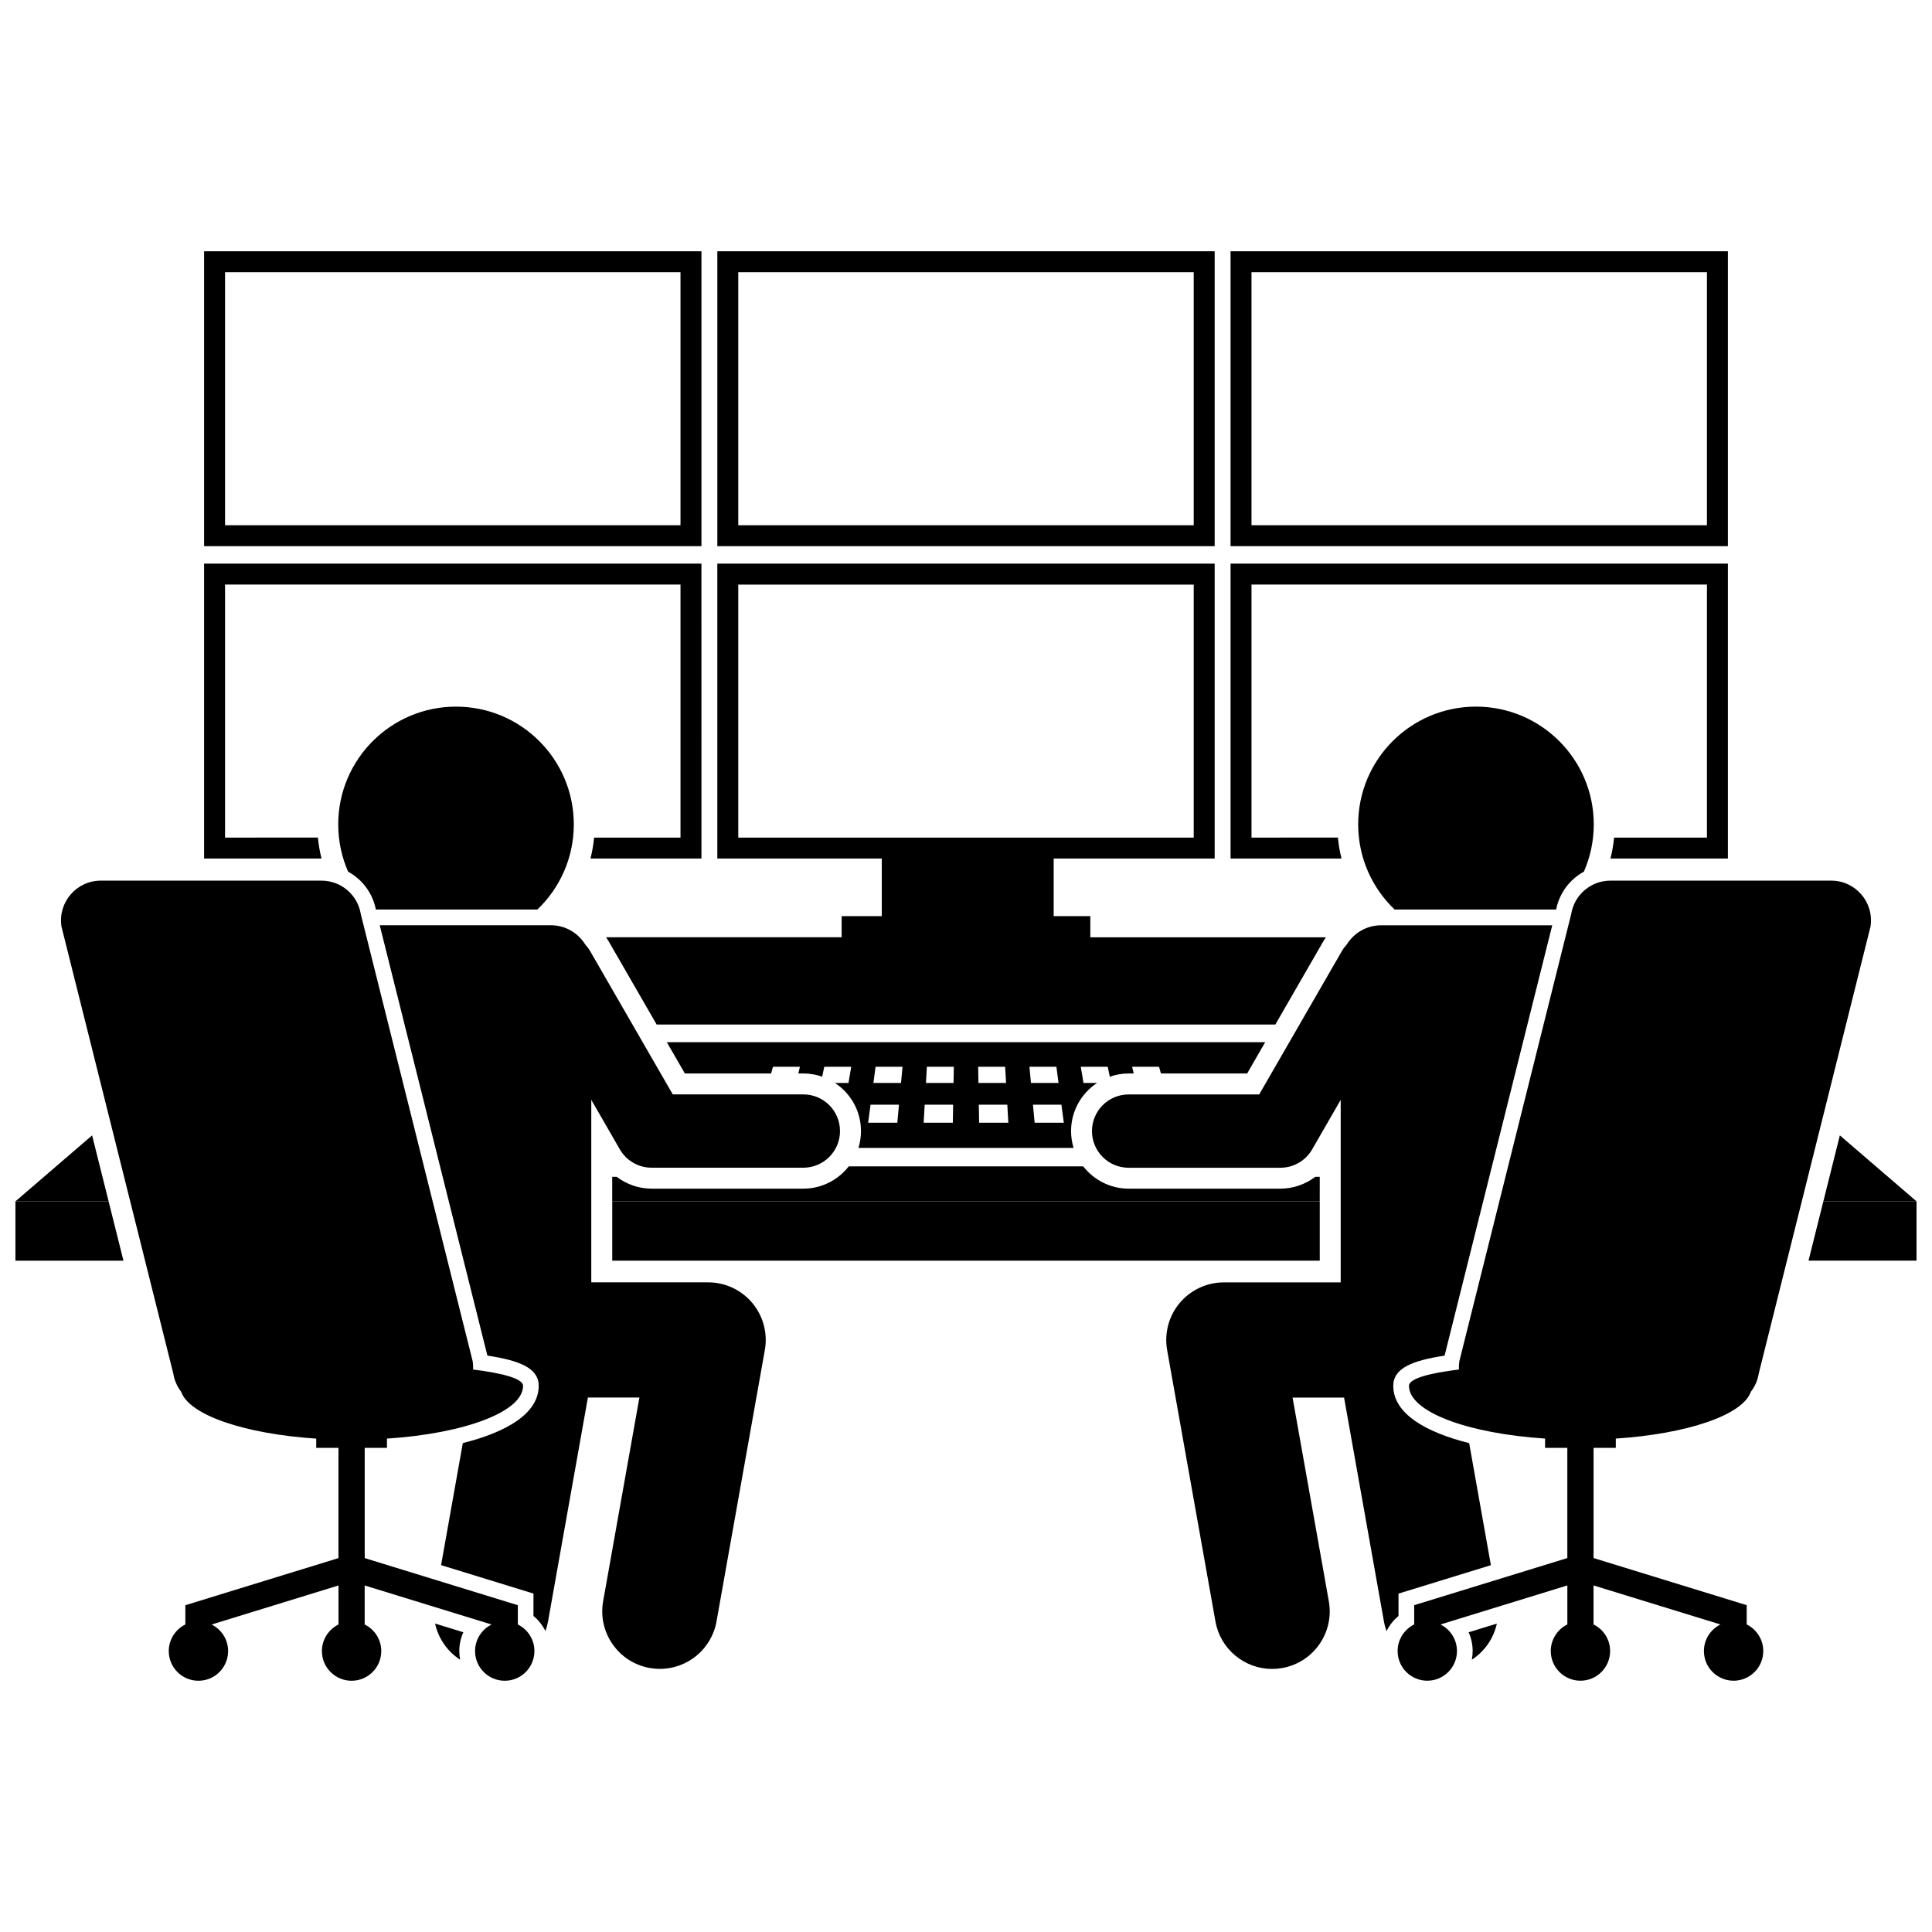
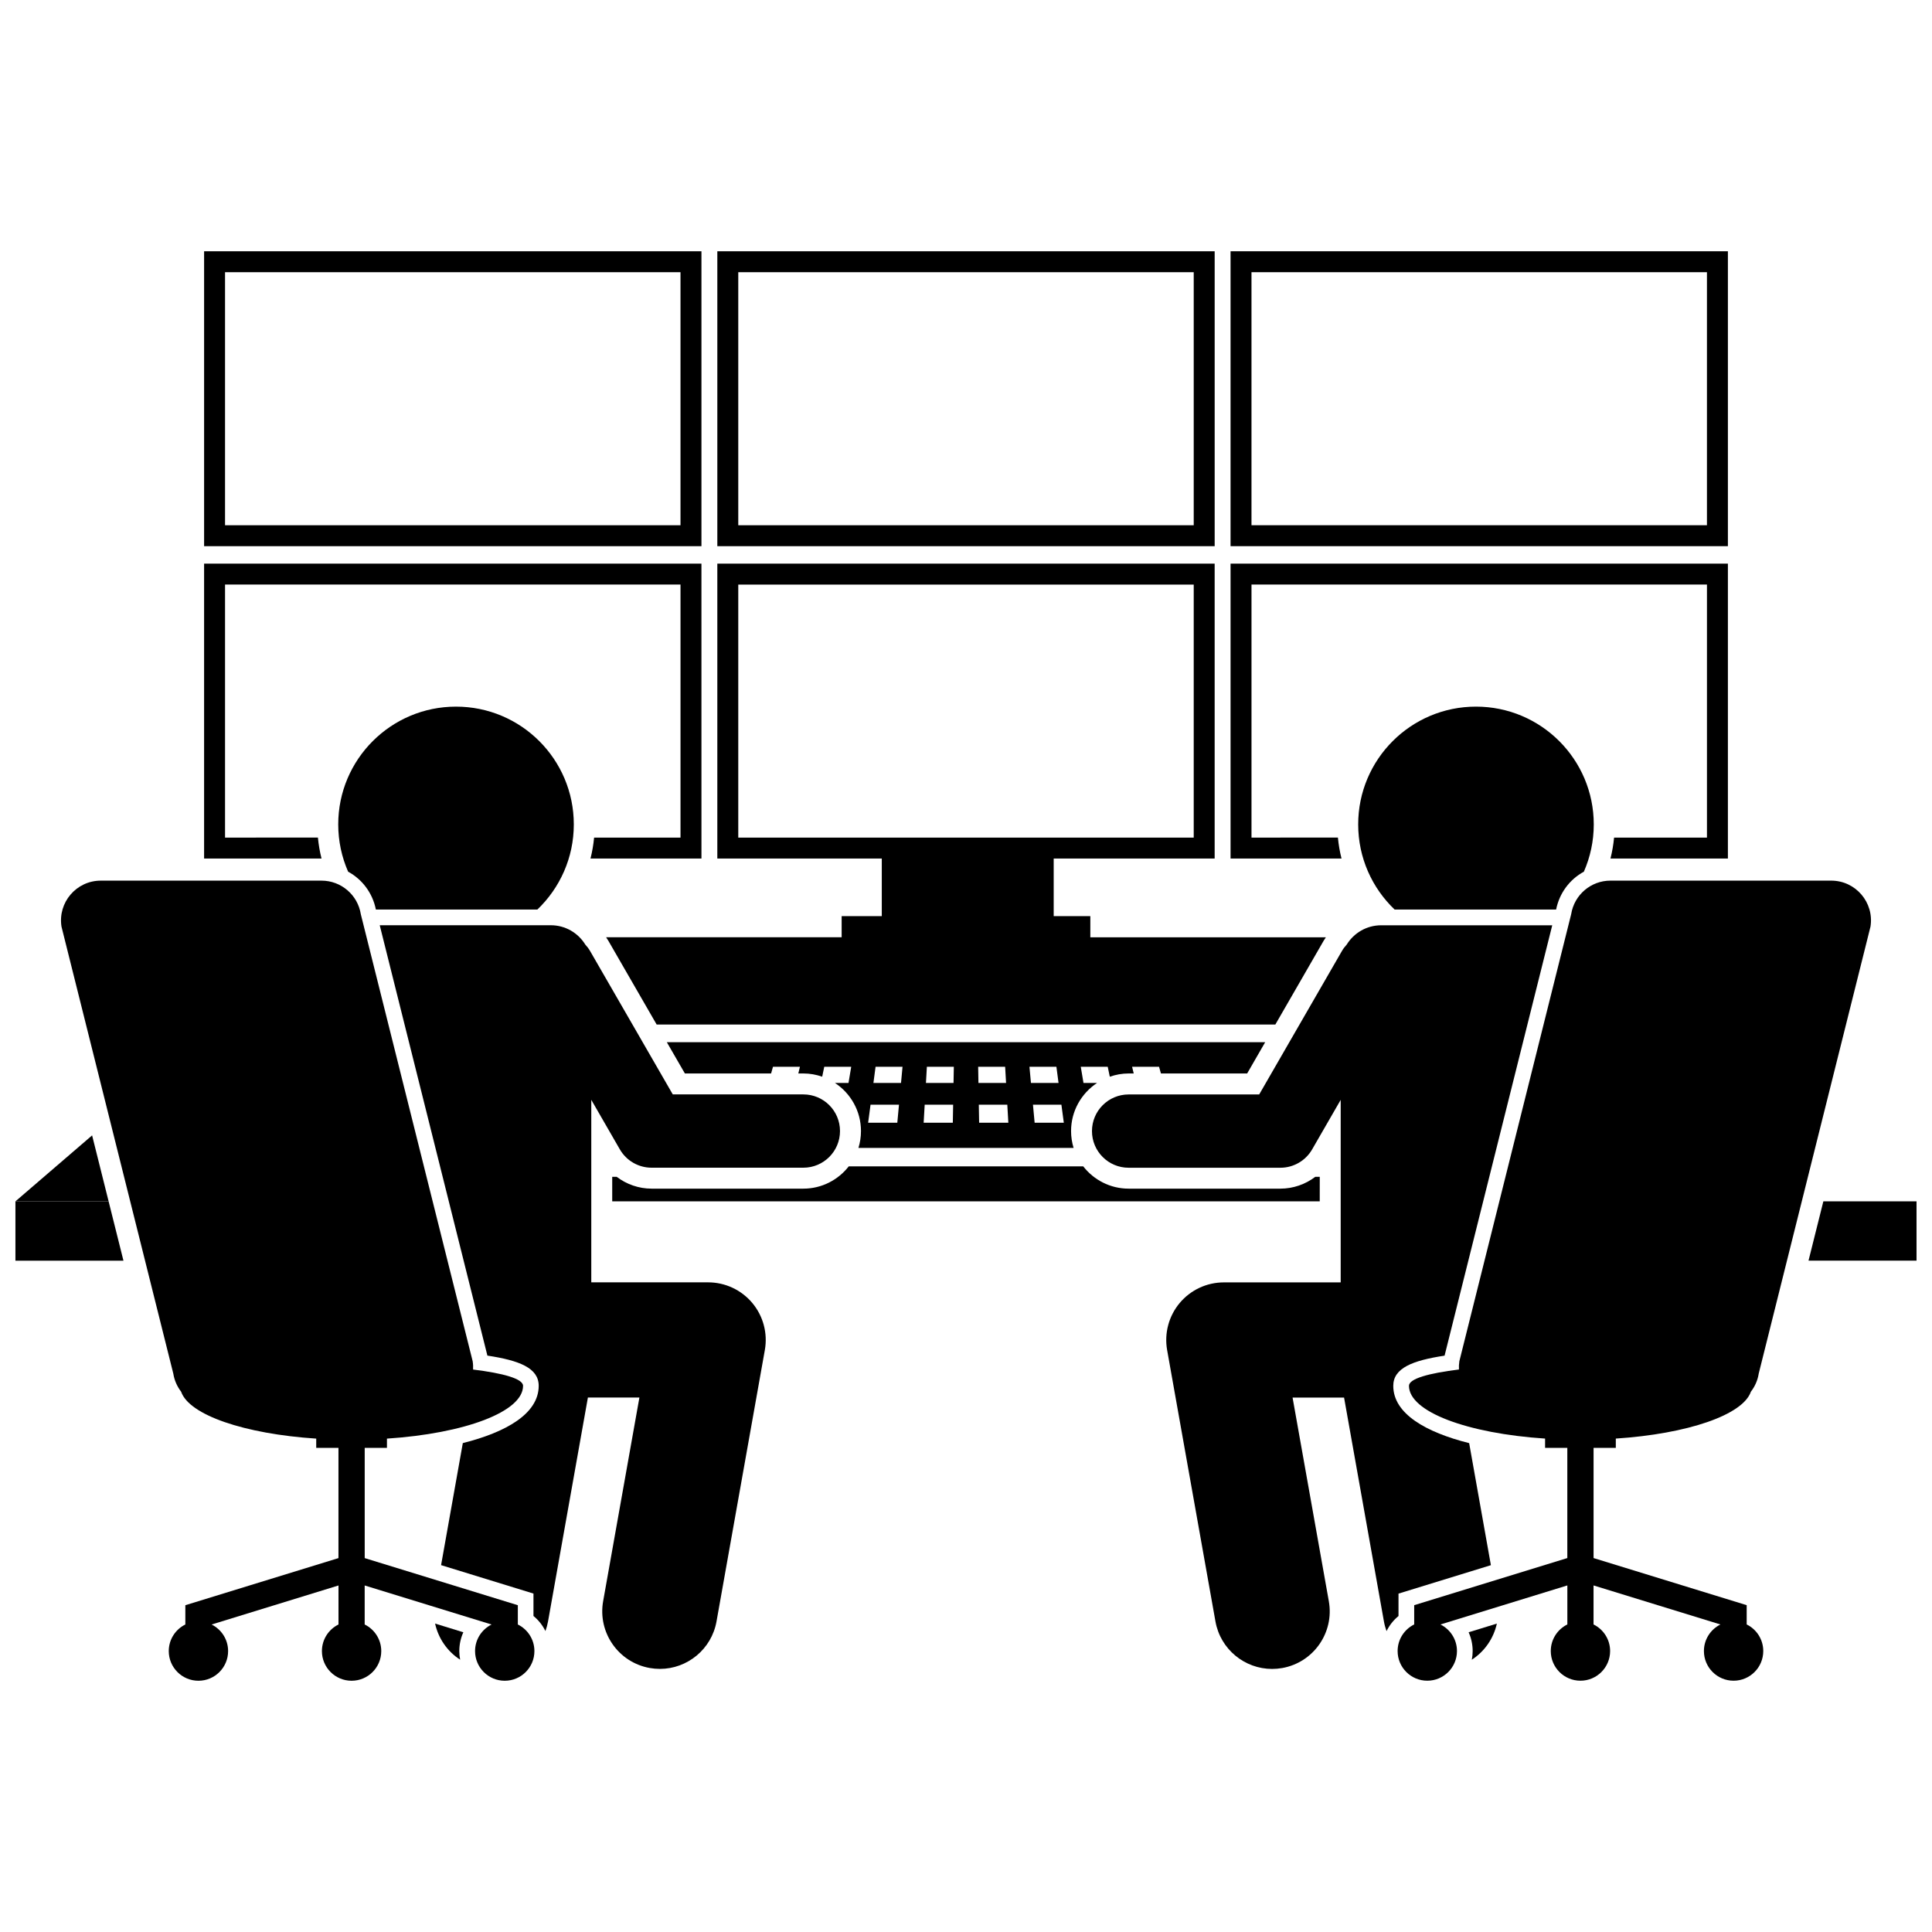
<svg xmlns="http://www.w3.org/2000/svg" width="800px" height="800px" version="1.1" viewBox="144 144 512 512">
  <defs>
    <clipPath id="d">
      <path d="m148.09 462h28.906v17h-28.906z" />
    </clipPath>
    <clipPath id="c">
      <path d="m623 462h28.902v17h-28.902z" />
    </clipPath>
    <clipPath id="b">
      <path d="m148.09 444h24.906v19h-24.906z" />
    </clipPath>
    <clipPath id="a">
-       <path d="m627 444h24.902v19h-24.902z" />
-     </clipPath>
+       </clipPath>
  </defs>
-   <path d="m306.25 462.37h187.5v15.723h-187.5z" />
  <g clip-path="url(#d)">
    <path d="m148.09 462.37v15.723h28.629l-3.934-15.723z" />
  </g>
  <g clip-path="url(#c)">
    <path d="m651.9 478.09v-15.723h-24.691l-3.934 15.723z" />
  </g>
  <path d="m493.75 455.87h-1.188c-2.621 1.992-5.859 3.133-9.246 3.133h-40.219c-4.887 0-9.234-2.32-12.031-5.906h-62.137c-2.797 3.586-7.141 5.906-12.031 5.906h-40.219c-3.387 0-6.625-1.141-9.246-3.133h-1.188v6.492h187.5z" />
  <path d="m325.5 428.48h22.848l0.5-1.773h7.144l-0.43 1.773h1.34c1.75 0 3.422 0.309 4.988 0.855l0.547-2.625h7.144l-0.719 4.285h-3.586c4.144 2.731 6.891 7.422 6.891 12.746 0 1.555-0.238 3.055-0.672 4.473h57.02c-0.434-1.414-0.672-2.918-0.672-4.473 0-5.324 2.746-10.016 6.891-12.746h-3.598l-0.719-4.285h7.144l0.547 2.629c1.57-0.547 3.246-0.859 5-0.859h1.34l-0.43-1.773h7.144l0.5 1.773h22.848l4.777-8.285h-158.57zm100.42 13.055h-7.731l-0.445-4.781h7.539zm-9.105-14.828h7.144l0.566 4.285h-7.312zm-5.594 14.828h-7.742l-0.086-4.781h7.551zm-0.848-14.828 0.246 4.285h-7.324l-0.074-4.285zm-20.742 0h7.144l-0.078 4.285h-7.312zm-0.578 10.047h7.539l-0.086 4.781h-7.731zm-13.02-10.047h7.144l-0.398 4.285h-7.312zm-1.332 10.047h7.539l-0.445 4.781h-7.731z" />
  <g clip-path="url(#b)">
    <path d="m148.09 462.37h24.695l-4.375-17.48z" />
  </g>
  <g clip-path="url(#a)">
    <path d="m651.9 462.37-20.32-17.48-4.371 17.48z" />
  </g>
  <path d="m318.02 415.51h163.96l12.809-22.215c0.176-0.309 0.379-0.609 0.582-0.906h-62.422v-5.606h-9.711v-15.262h42.66v-78.156h-131.8v78.152h43.586v15.262h-10.637v5.606h-62.422c0.203 0.301 0.406 0.598 0.582 0.906zm21.629-116.59h120.7v67.055h-120.7z" />
  <path d="m203.64 365.97v-67.055h120.7v67.055h-22.898c-0.18 1.895-0.5 3.75-0.957 5.551h29.406l-0.004-78.156h-131.8v78.152h31.121c-0.457-1.801-0.777-3.652-0.957-5.551z" />
  <path d="m475.66 365.97v-67.055h120.7v67.055h-24.613c-0.18 1.895-0.5 3.75-0.957 5.551h31.121v-78.156h-131.8v78.152h29.406c-0.457-1.801-0.777-3.652-0.957-5.551z" />
  <path d="m465.9 210.59h-131.8v78.152h131.8zm-5.551 72.605h-120.7v-67.059h120.7z" />
  <path d="m329.89 210.59h-131.8v78.152h131.8zm-5.551 72.605h-120.7v-67.059h120.7z" />
-   <path d="m470.11 288.74h131.8v-78.152h-131.8zm5.547-72.605h120.7v67.055h-120.7z" />
+   <path d="m470.11 288.74h131.8v-78.152h-131.8zm5.547-72.605h120.7v67.055h-120.7" />
  <path d="m236.26 375.01c3.727 2.027 6.477 5.629 7.352 10.031h42.797c5.945-5.684 9.656-13.688 9.656-22.562 0-17.242-13.973-31.215-31.215-31.215-17.238 0-31.215 13.977-31.215 31.215 0 4.457 0.941 8.695 2.625 12.531z" />
  <path d="m265.72 581.55c0-1.762 0.375-3.449 1.07-4.984l-7.488-2.305c0.859 3.938 3.254 7.394 6.641 9.574-0.141-0.738-0.223-1.504-0.223-2.285z" />
  <path d="m299.8 514.36h13.648l-9.609 53.977c-1.477 8.297 4.051 16.223 12.348 17.699 0.906 0.16 1.805 0.238 2.691 0.238 7.258 0 13.691-5.195 15.008-12.59l12.805-71.91c0.793-4.445-0.426-9.016-3.328-12.477-2.898-3.461-7.184-5.461-11.699-5.461h-30.969v-48.371l7.57 13.129c1.734 3.008 4.941 4.859 8.414 4.859h40.219c5.363 0 9.711-4.348 9.711-9.711 0-5.363-4.348-9.711-9.711-9.711h-34.605l-21.895-37.969c-0.371-0.648-0.812-1.23-1.301-1.754-1.887-3.062-5.262-5.109-9.125-5.109h-45.34l28.531 114.05c8.477 1.289 13.598 3.285 13.598 8.004 0 7.426-8.715 12.316-20.113 15.184l-5.758 32.34 24.484 7.535v5.941c1.344 1.098 2.418 2.465 3.168 3.996 0.301-0.824 0.535-1.68 0.695-2.57z" />
  <path d="m239.62 386.28c-0.809-5.125-5.227-8.902-10.414-8.902h-58.496c-6.477 0-11.422 5.785-10.414 12.184l29.633 118.46c0.285 1.801 1.023 3.43 2.074 4.793 2.121 6.18 16.77 11.18 35.801 12.434v2.457h5.894v29.207l-40.578 12.484v5.109c-2.602 1.281-4.394 3.953-4.394 7.047 0 4.344 3.519 7.863 7.863 7.863s7.863-3.519 7.863-7.863c0-3.09-1.785-5.754-4.375-7.039l33.629-10.348v10.34c-2.602 1.281-4.394 3.953-4.394 7.047 0 4.344 3.519 7.863 7.863 7.863s7.863-3.519 7.863-7.863c0-3.094-1.793-5.766-4.394-7.047v-10.34l33.629 10.348c-2.59 1.285-4.375 3.949-4.375 7.039 0 4.344 3.519 7.863 7.863 7.863s7.863-3.519 7.863-7.863c0-3.094-1.793-5.766-4.394-7.047v-5.109l-40.578-12.484v-29.207h5.894v-2.457c20.598-1.359 36.07-7.102 36.07-13.984 0-1.898-5.262-3.34-13.246-4.324 0.039-0.723 0.008-1.457-0.109-2.203z" />
  <path d="m513.59 385.04h42.797c0.875-4.402 3.625-8.004 7.352-10.031 1.684-3.836 2.625-8.074 2.625-12.531 0-17.242-13.977-31.215-31.215-31.215-17.242 0-31.215 13.977-31.215 31.215 0 8.875 3.711 16.879 9.656 22.562z" />
  <path d="m511.45 576.26c0.75-1.535 1.824-2.898 3.168-3.996v-5.941l24.484-7.535-5.758-32.34c-11.398-2.867-20.113-7.758-20.113-15.184 0-4.719 5.117-6.715 13.598-8.004l28.531-114.05h-45.34c-3.859 0-7.234 2.047-9.125 5.109-0.488 0.523-0.93 1.105-1.301 1.754l-21.895 37.969h-34.605c-5.363 0-9.711 4.348-9.711 9.711 0 5.363 4.348 9.711 9.711 9.711h40.219c3.473 0 6.68-1.852 8.414-4.859l7.57-13.129v48.371h-30.969c-4.516 0-8.801 2-11.699 5.461-2.898 3.461-4.117 8.027-3.328 12.477l12.805 71.91c1.316 7.394 7.75 12.586 15.008 12.59 0.887 0 1.785-0.078 2.691-0.238 8.297-1.477 13.828-9.402 12.348-17.699l-9.609-53.977h13.648l10.562 59.324c0.156 0.891 0.395 1.746 0.695 2.57z" />
  <path d="m533.2 576.57c0.695 1.531 1.07 3.223 1.07 4.984 0 0.785-0.082 1.547-0.227 2.289 3.383-2.184 5.777-5.641 6.641-9.574z" />
  <path d="m639.7 389.56c1.008-6.398-3.938-12.184-10.414-12.184h-58.496c-5.188 0-9.605 3.773-10.414 8.902l-29.629 118.45c-0.117 0.746-0.148 1.484-0.109 2.203-7.981 0.984-13.246 2.426-13.246 4.324 0 6.883 15.473 12.629 36.07 13.984v2.457h5.894v29.207l-40.578 12.484v5.109c-2.602 1.281-4.394 3.953-4.394 7.047 0 4.344 3.519 7.863 7.863 7.863 4.34 0 7.863-3.519 7.863-7.863 0-3.09-1.785-5.754-4.375-7.039l33.629-10.348v10.34c-2.602 1.281-4.394 3.953-4.394 7.047 0 4.344 3.519 7.863 7.863 7.863 4.34 0 7.863-3.519 7.863-7.863 0-3.094-1.793-5.766-4.394-7.047v-10.34l33.629 10.348c-2.59 1.285-4.375 3.949-4.375 7.039 0 4.344 3.519 7.863 7.863 7.863 4.34 0 7.863-3.519 7.863-7.863 0-3.094-1.793-5.766-4.394-7.047v-5.109l-40.578-12.484v-29.207h5.894v-2.457c19.031-1.254 33.68-6.254 35.801-12.434 1.055-1.363 1.793-2.992 2.074-4.793z" />
</svg>